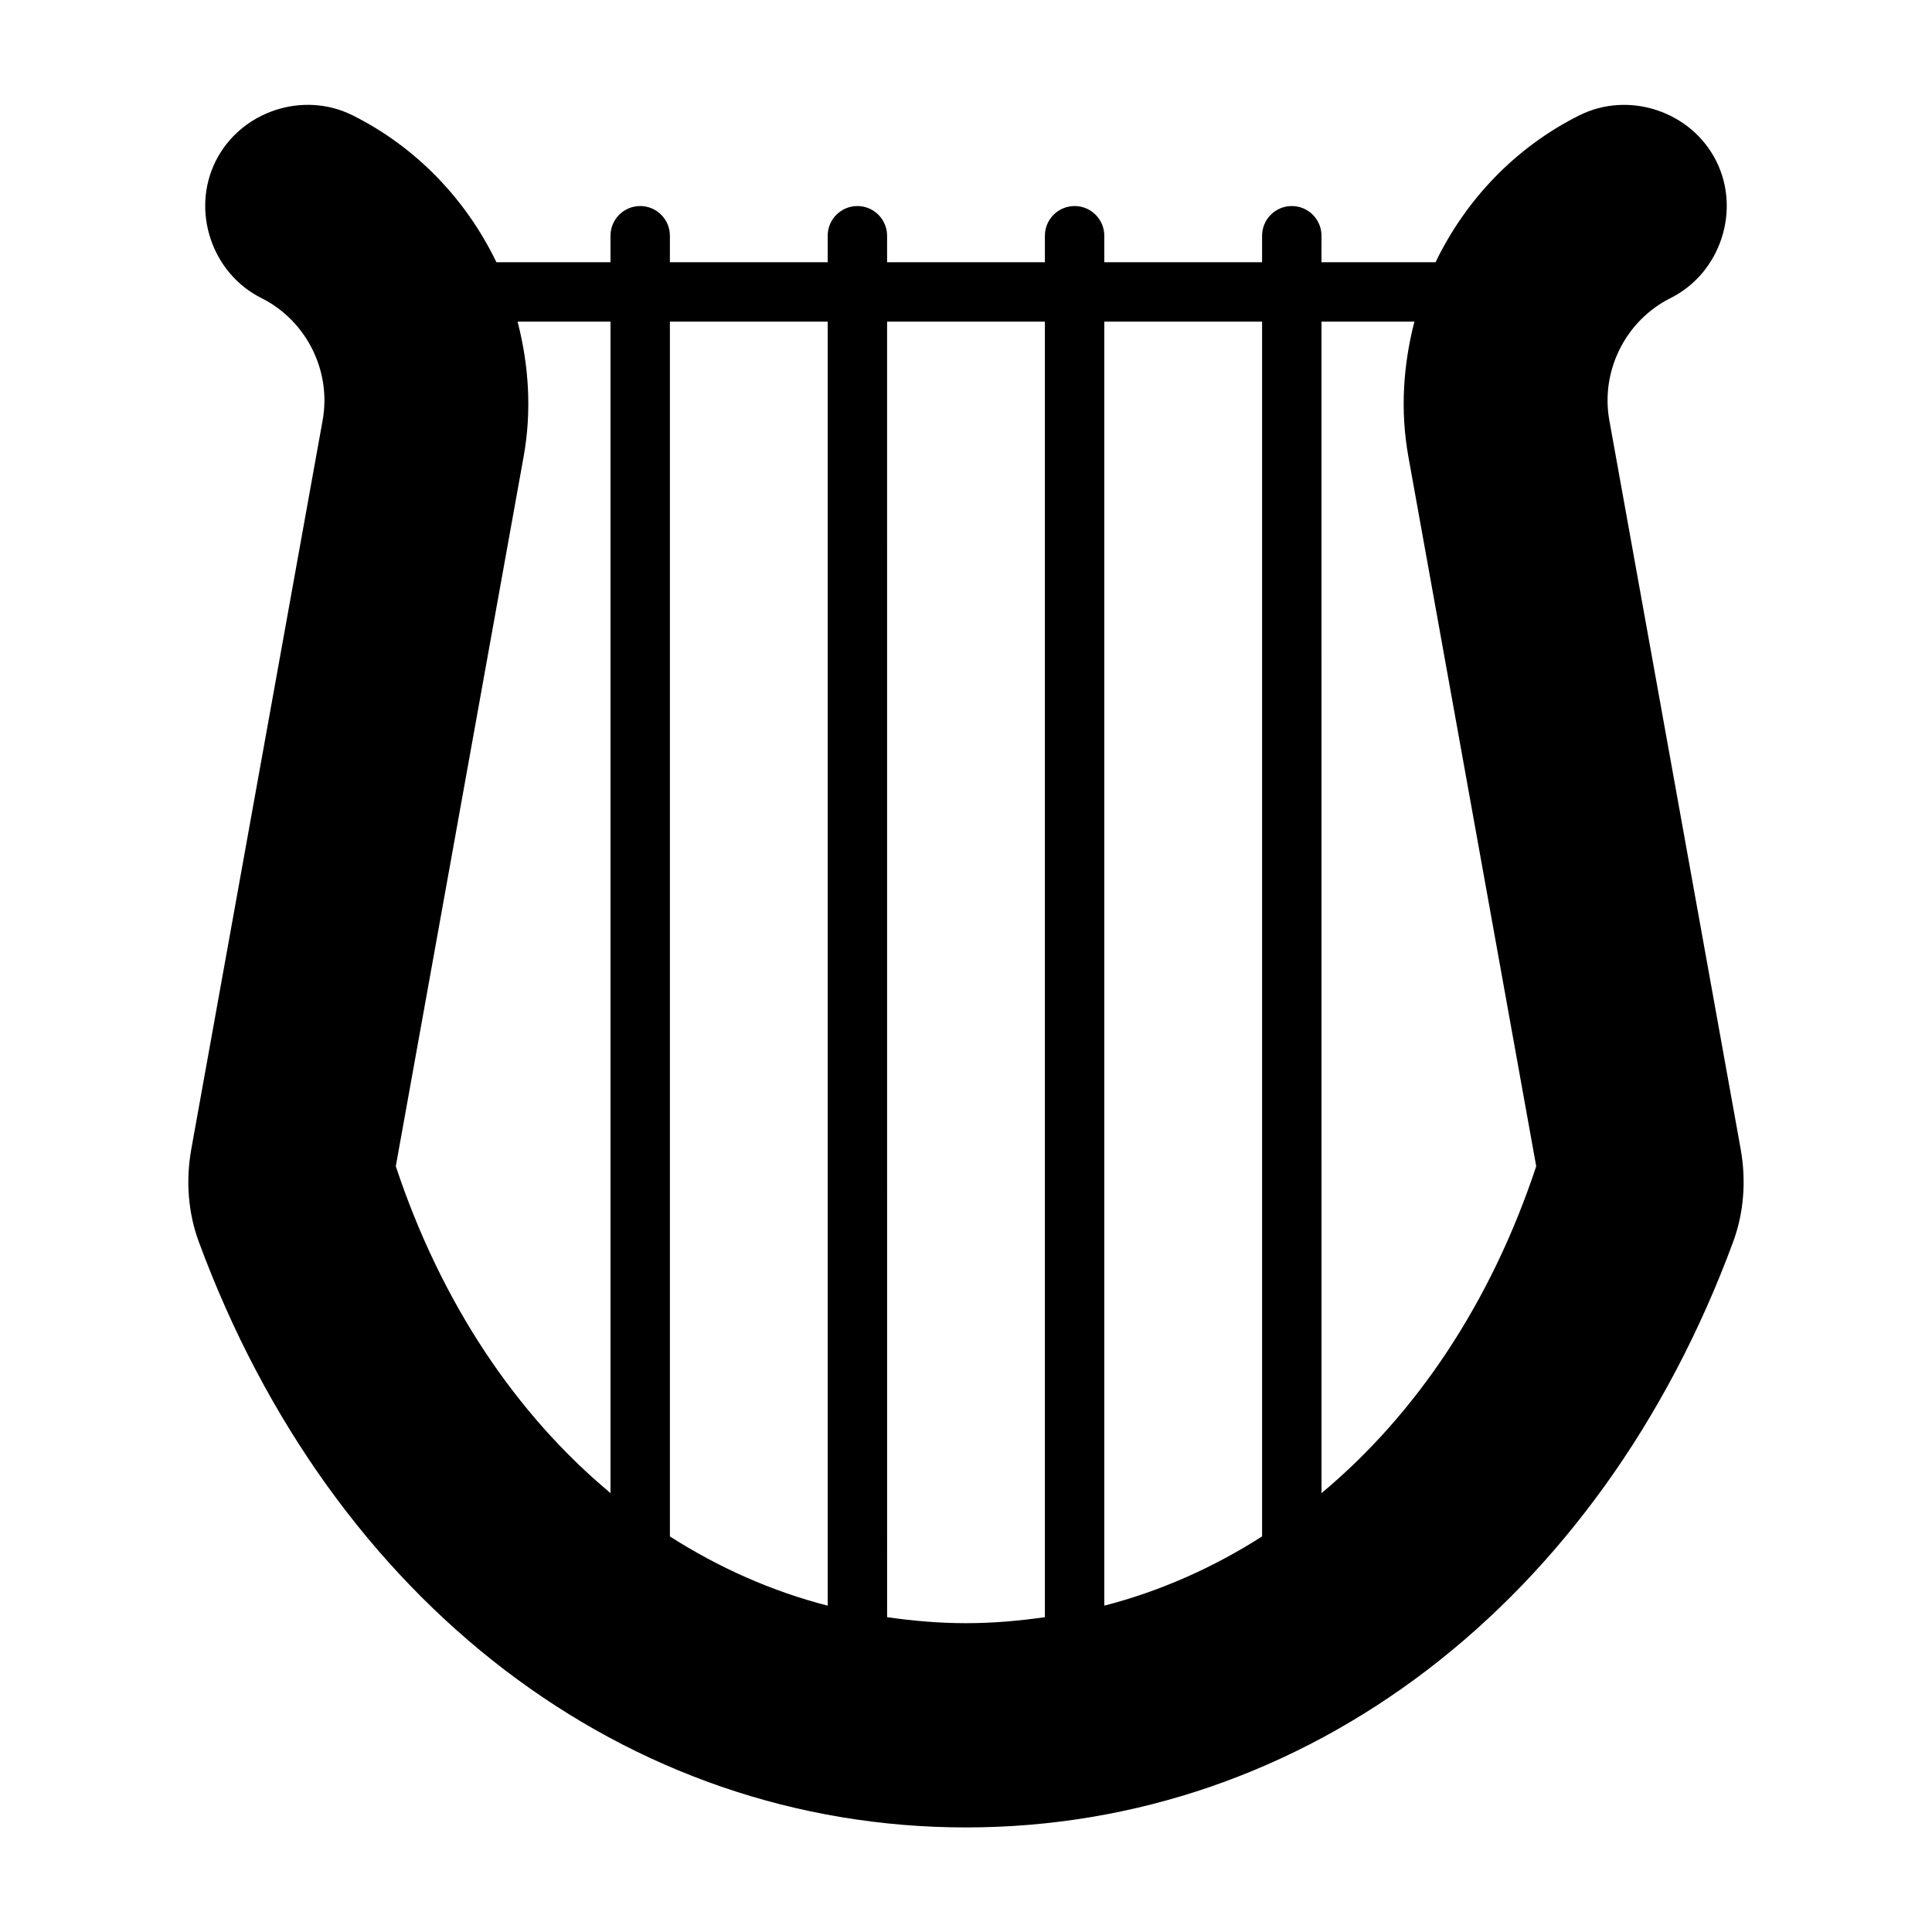
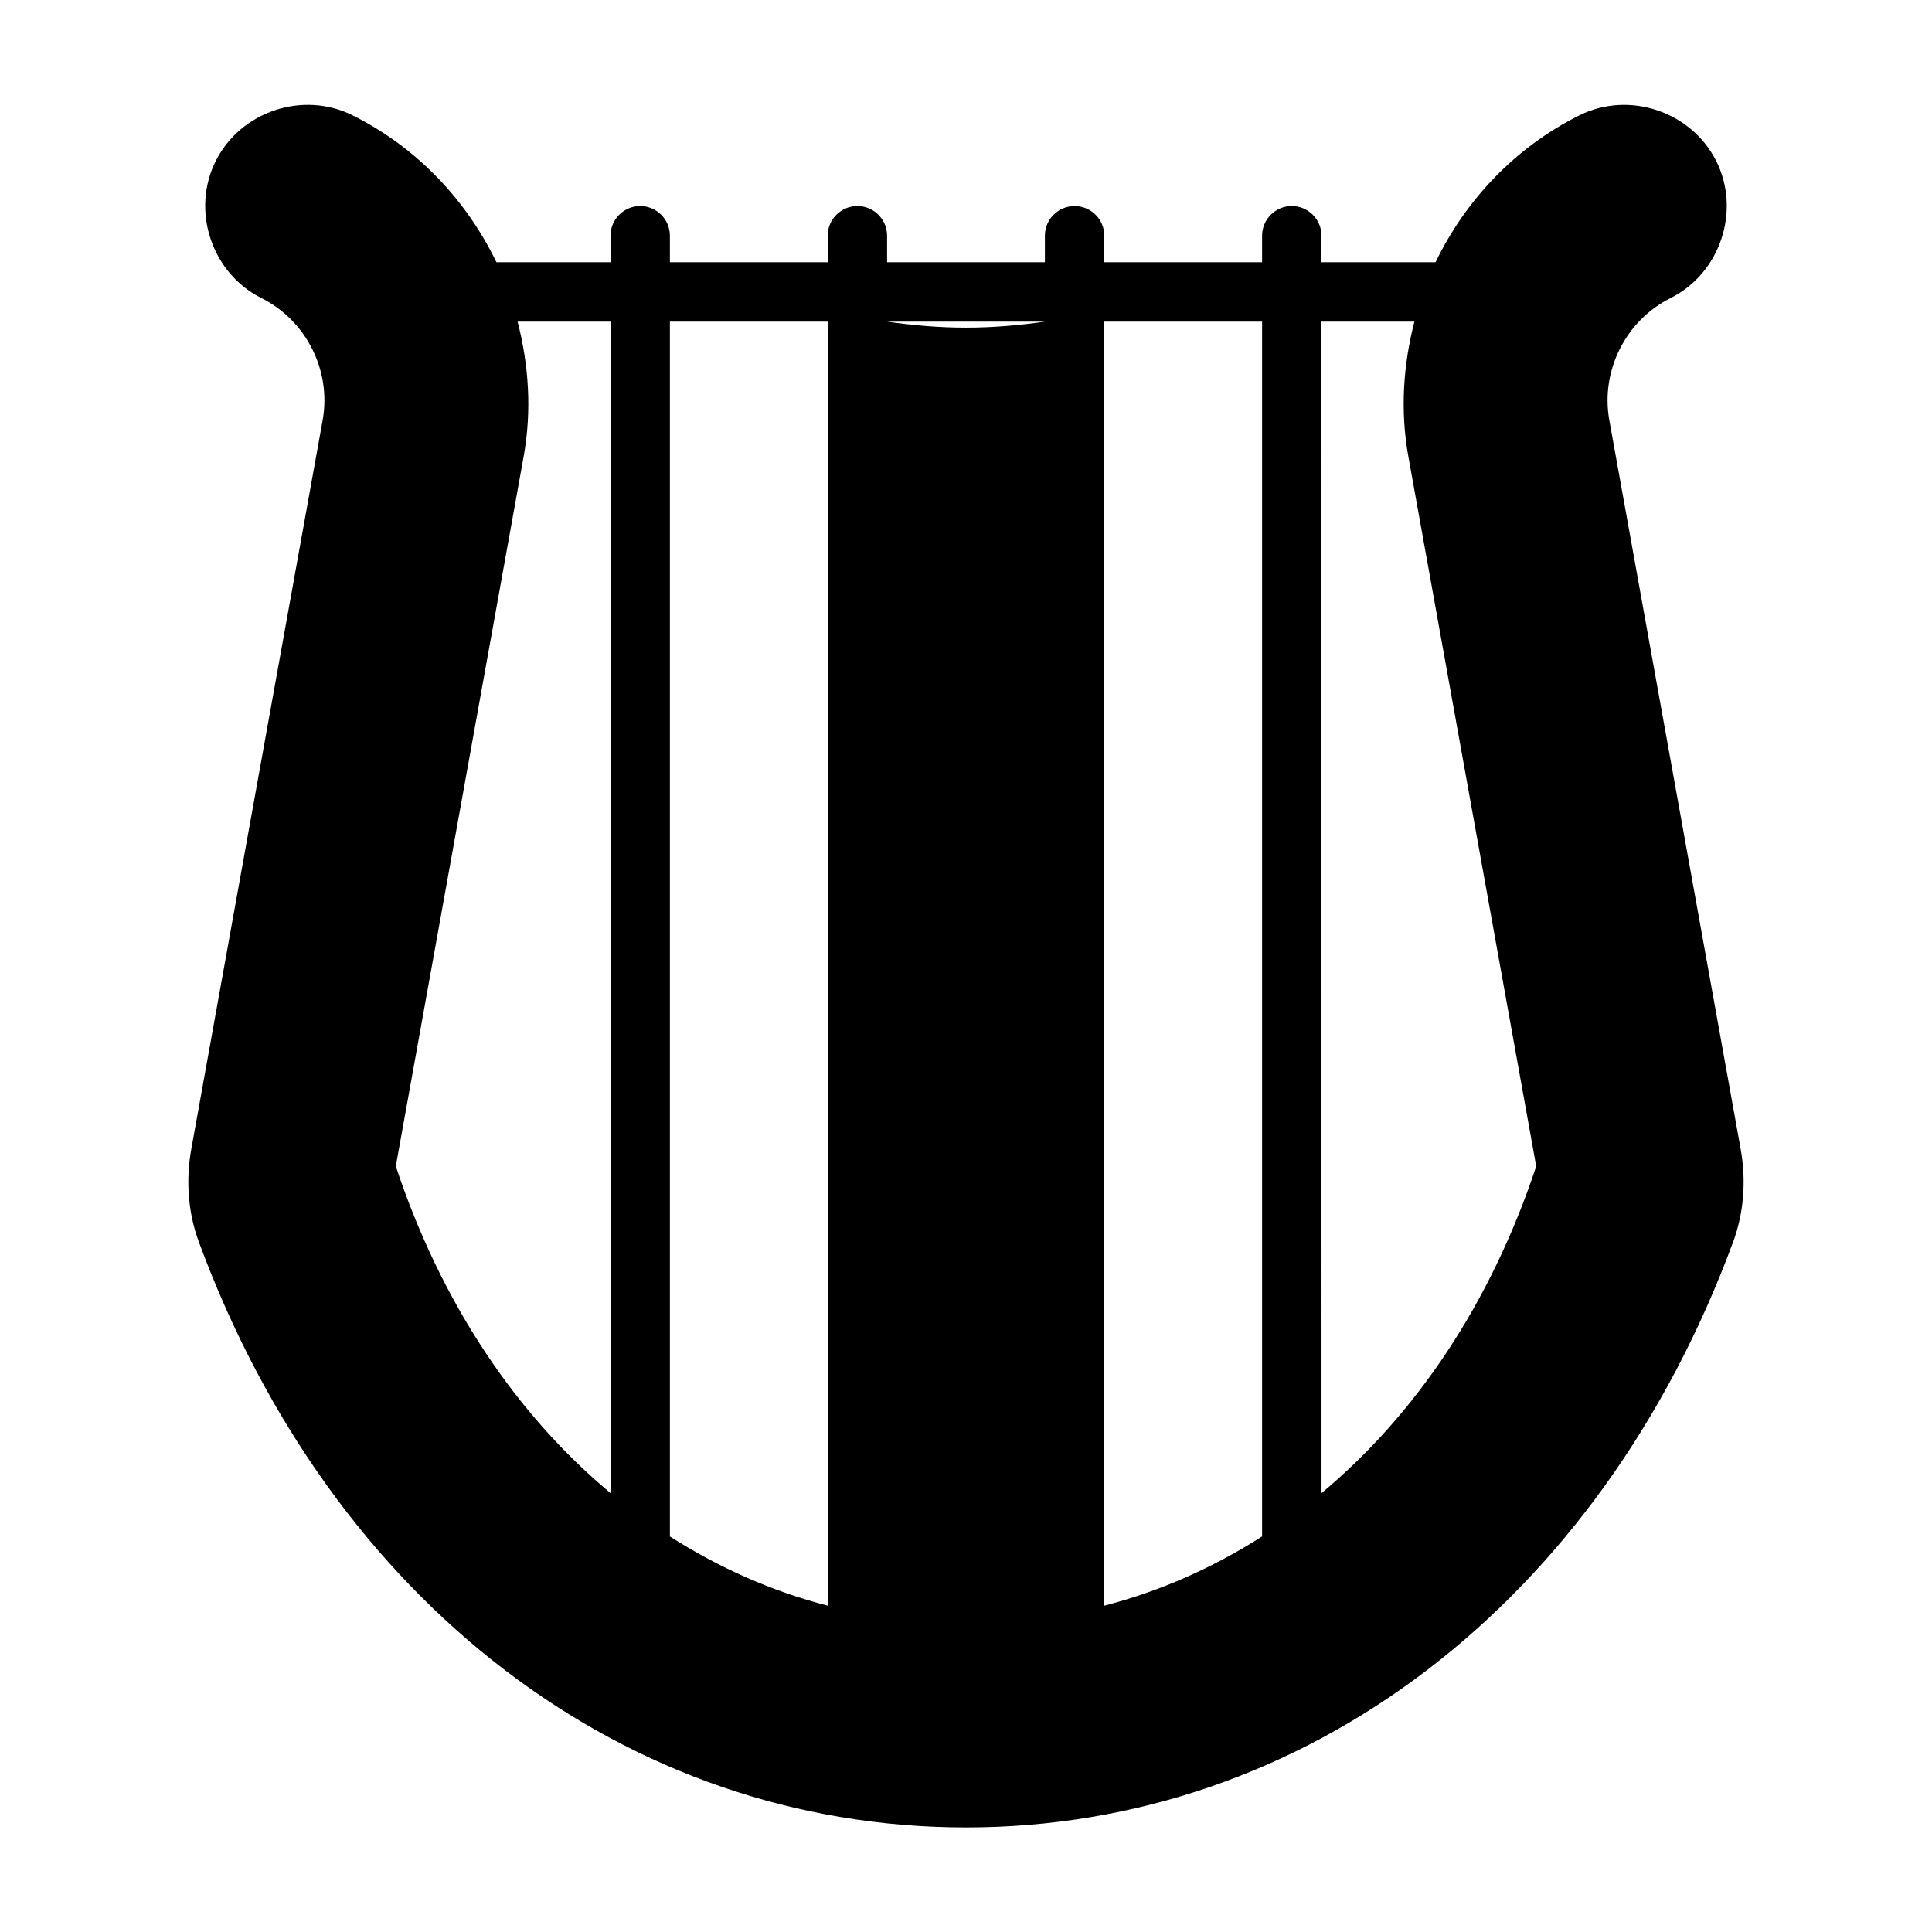
<svg xmlns="http://www.w3.org/2000/svg" fill="#000000" width="800px" height="800px" version="1.1" viewBox="144 144 512 512">
-   <path d="m605.3 448.54-34.809-193.15c-2.363-13.113 4.312-26.449 16.23-32.402 13.18-6.582 18.688-23.16 12.105-36.305-6.598-13.16-23.113-18.703-36.305-12.105-17.035 8.516-30.148 22.465-38.086 38.918h-30.23l0.004-7.023c0-4.344-3.527-7.871-7.871-7.871s-7.871 3.527-7.871 7.871v7.023h-41.816v-7.023c0-4.344-3.527-7.871-7.871-7.871s-7.871 3.527-7.871 7.871v7.023h-41.816l-0.004-7.023c0-4.344-3.527-7.871-7.871-7.871s-7.871 3.527-7.871 7.871v7.023h-41.816v-7.023c0-4.344-3.527-7.871-7.871-7.871s-7.871 3.527-7.871 7.871v7.023h-30.23c-7.938-16.453-21.051-30.402-38.086-38.922-13.195-6.598-29.707-1.07-36.305 12.109-6.582 13.145-1.07 29.723 12.105 36.305 11.918 5.953 18.609 19.285 16.23 32.402l-34.809 193.15c-1.512 8.422-0.82 16.91 1.984 24.527 35.312 95.738 113.21 155.22 203.32 155.22 90.102 0 168-59.48 203.32-155.22 2.801-7.625 3.492-16.094 1.98-24.531zm-111.09-219.3h24.625c-2.977 11.492-3.793 23.617-1.605 35.754l33.883 188.09c-12.043 36.273-31.898 65.762-56.898 86.609zm-57.559 0h41.816v321.93c-12.957 8.266-26.969 14.516-41.816 18.344zm-57.562 0h41.816v343.33c-6.848 0.977-13.809 1.59-20.906 1.59-7.102 0-14.059-0.613-20.906-1.59zm-57.559 0h41.816v340.28c-14.848-3.824-28.859-10.078-41.816-18.344zm-40.367 0h24.625v310.44c-25.016-20.844-44.855-50.332-56.898-86.609l33.879-188.08c2.188-12.137 1.367-24.262-1.605-35.754z" />
+   <path d="m605.3 448.54-34.809-193.15c-2.363-13.113 4.312-26.449 16.23-32.402 13.18-6.582 18.688-23.16 12.105-36.305-6.598-13.16-23.113-18.703-36.305-12.105-17.035 8.516-30.148 22.465-38.086 38.918h-30.23l0.004-7.023c0-4.344-3.527-7.871-7.871-7.871s-7.871 3.527-7.871 7.871v7.023h-41.816v-7.023c0-4.344-3.527-7.871-7.871-7.871s-7.871 3.527-7.871 7.871v7.023h-41.816l-0.004-7.023c0-4.344-3.527-7.871-7.871-7.871s-7.871 3.527-7.871 7.871v7.023h-41.816v-7.023c0-4.344-3.527-7.871-7.871-7.871s-7.871 3.527-7.871 7.871v7.023h-30.23c-7.938-16.453-21.051-30.402-38.086-38.922-13.195-6.598-29.707-1.07-36.305 12.109-6.582 13.145-1.07 29.723 12.105 36.305 11.918 5.953 18.609 19.285 16.23 32.402l-34.809 193.15c-1.512 8.422-0.82 16.91 1.984 24.527 35.312 95.738 113.21 155.22 203.32 155.22 90.102 0 168-59.48 203.32-155.22 2.801-7.625 3.492-16.094 1.98-24.531zm-111.09-219.3h24.625c-2.977 11.492-3.793 23.617-1.605 35.754l33.883 188.09c-12.043 36.273-31.898 65.762-56.898 86.609zm-57.559 0h41.816v321.93c-12.957 8.266-26.969 14.516-41.816 18.344zm-57.562 0h41.816c-6.848 0.977-13.809 1.59-20.906 1.59-7.102 0-14.059-0.613-20.906-1.59zm-57.559 0h41.816v340.28c-14.848-3.824-28.859-10.078-41.816-18.344zm-40.367 0h24.625v310.44c-25.016-20.844-44.855-50.332-56.898-86.609l33.879-188.08c2.188-12.137 1.367-24.262-1.605-35.754z" />
</svg>